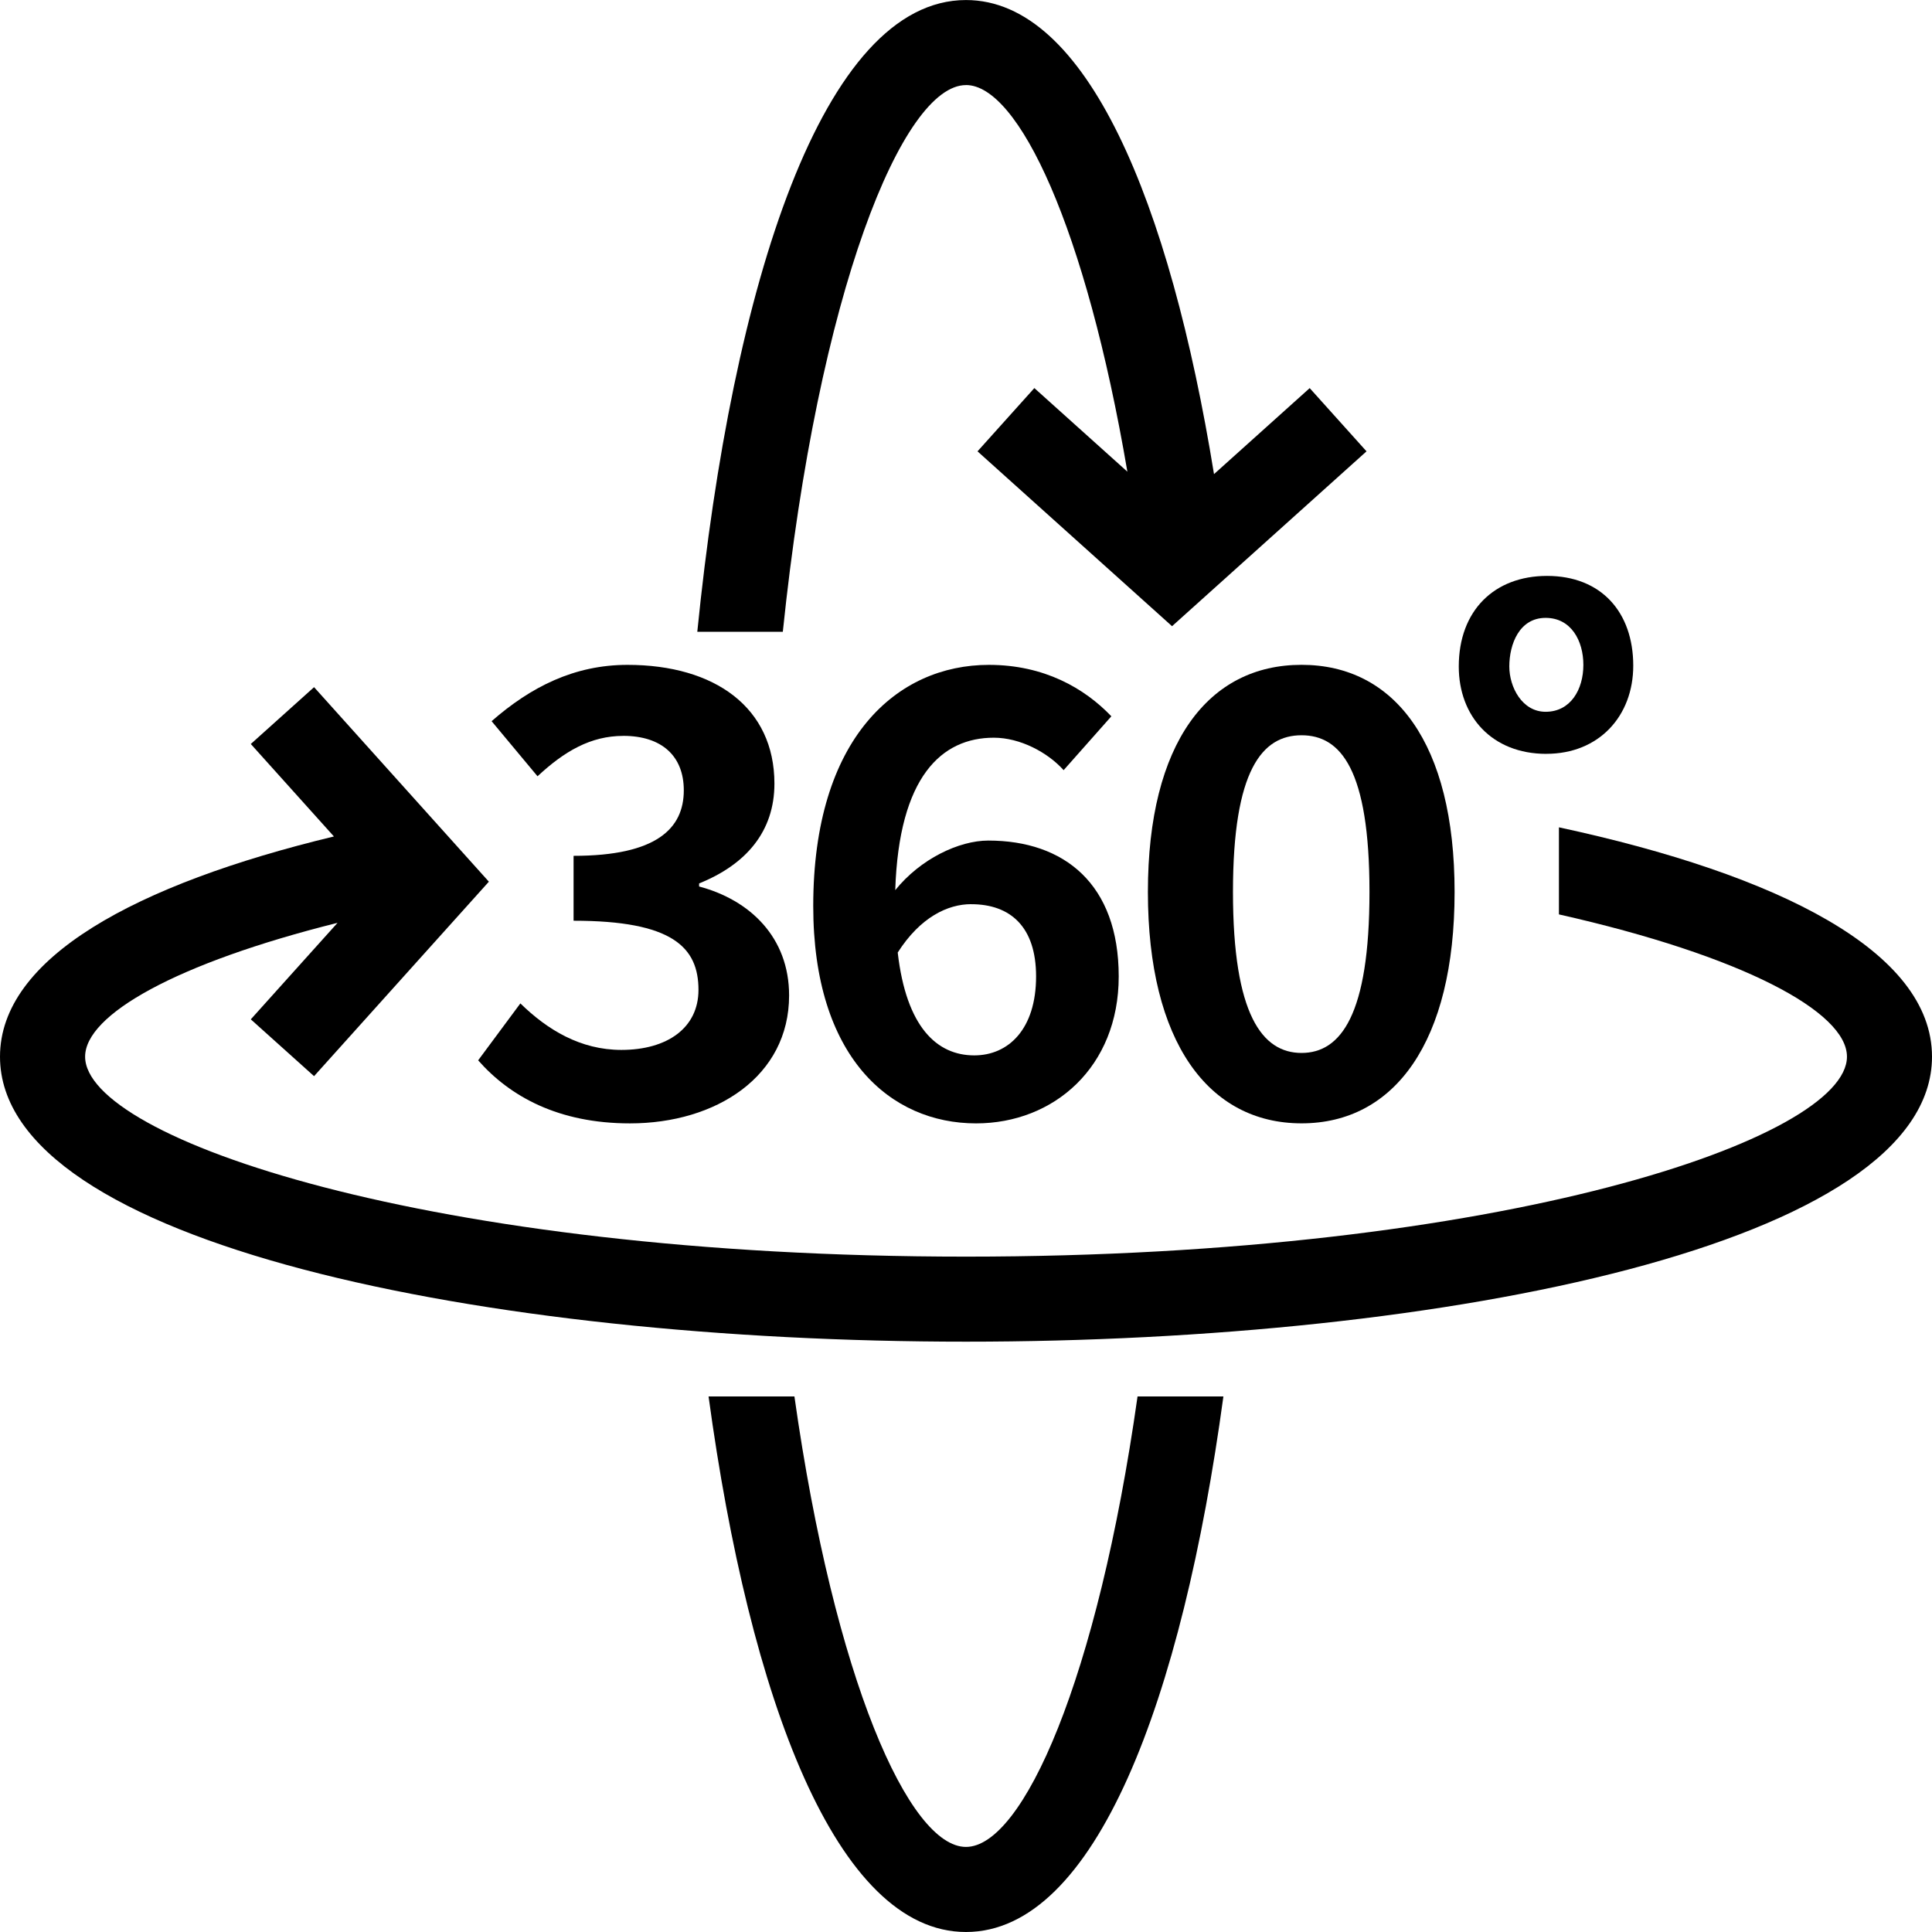
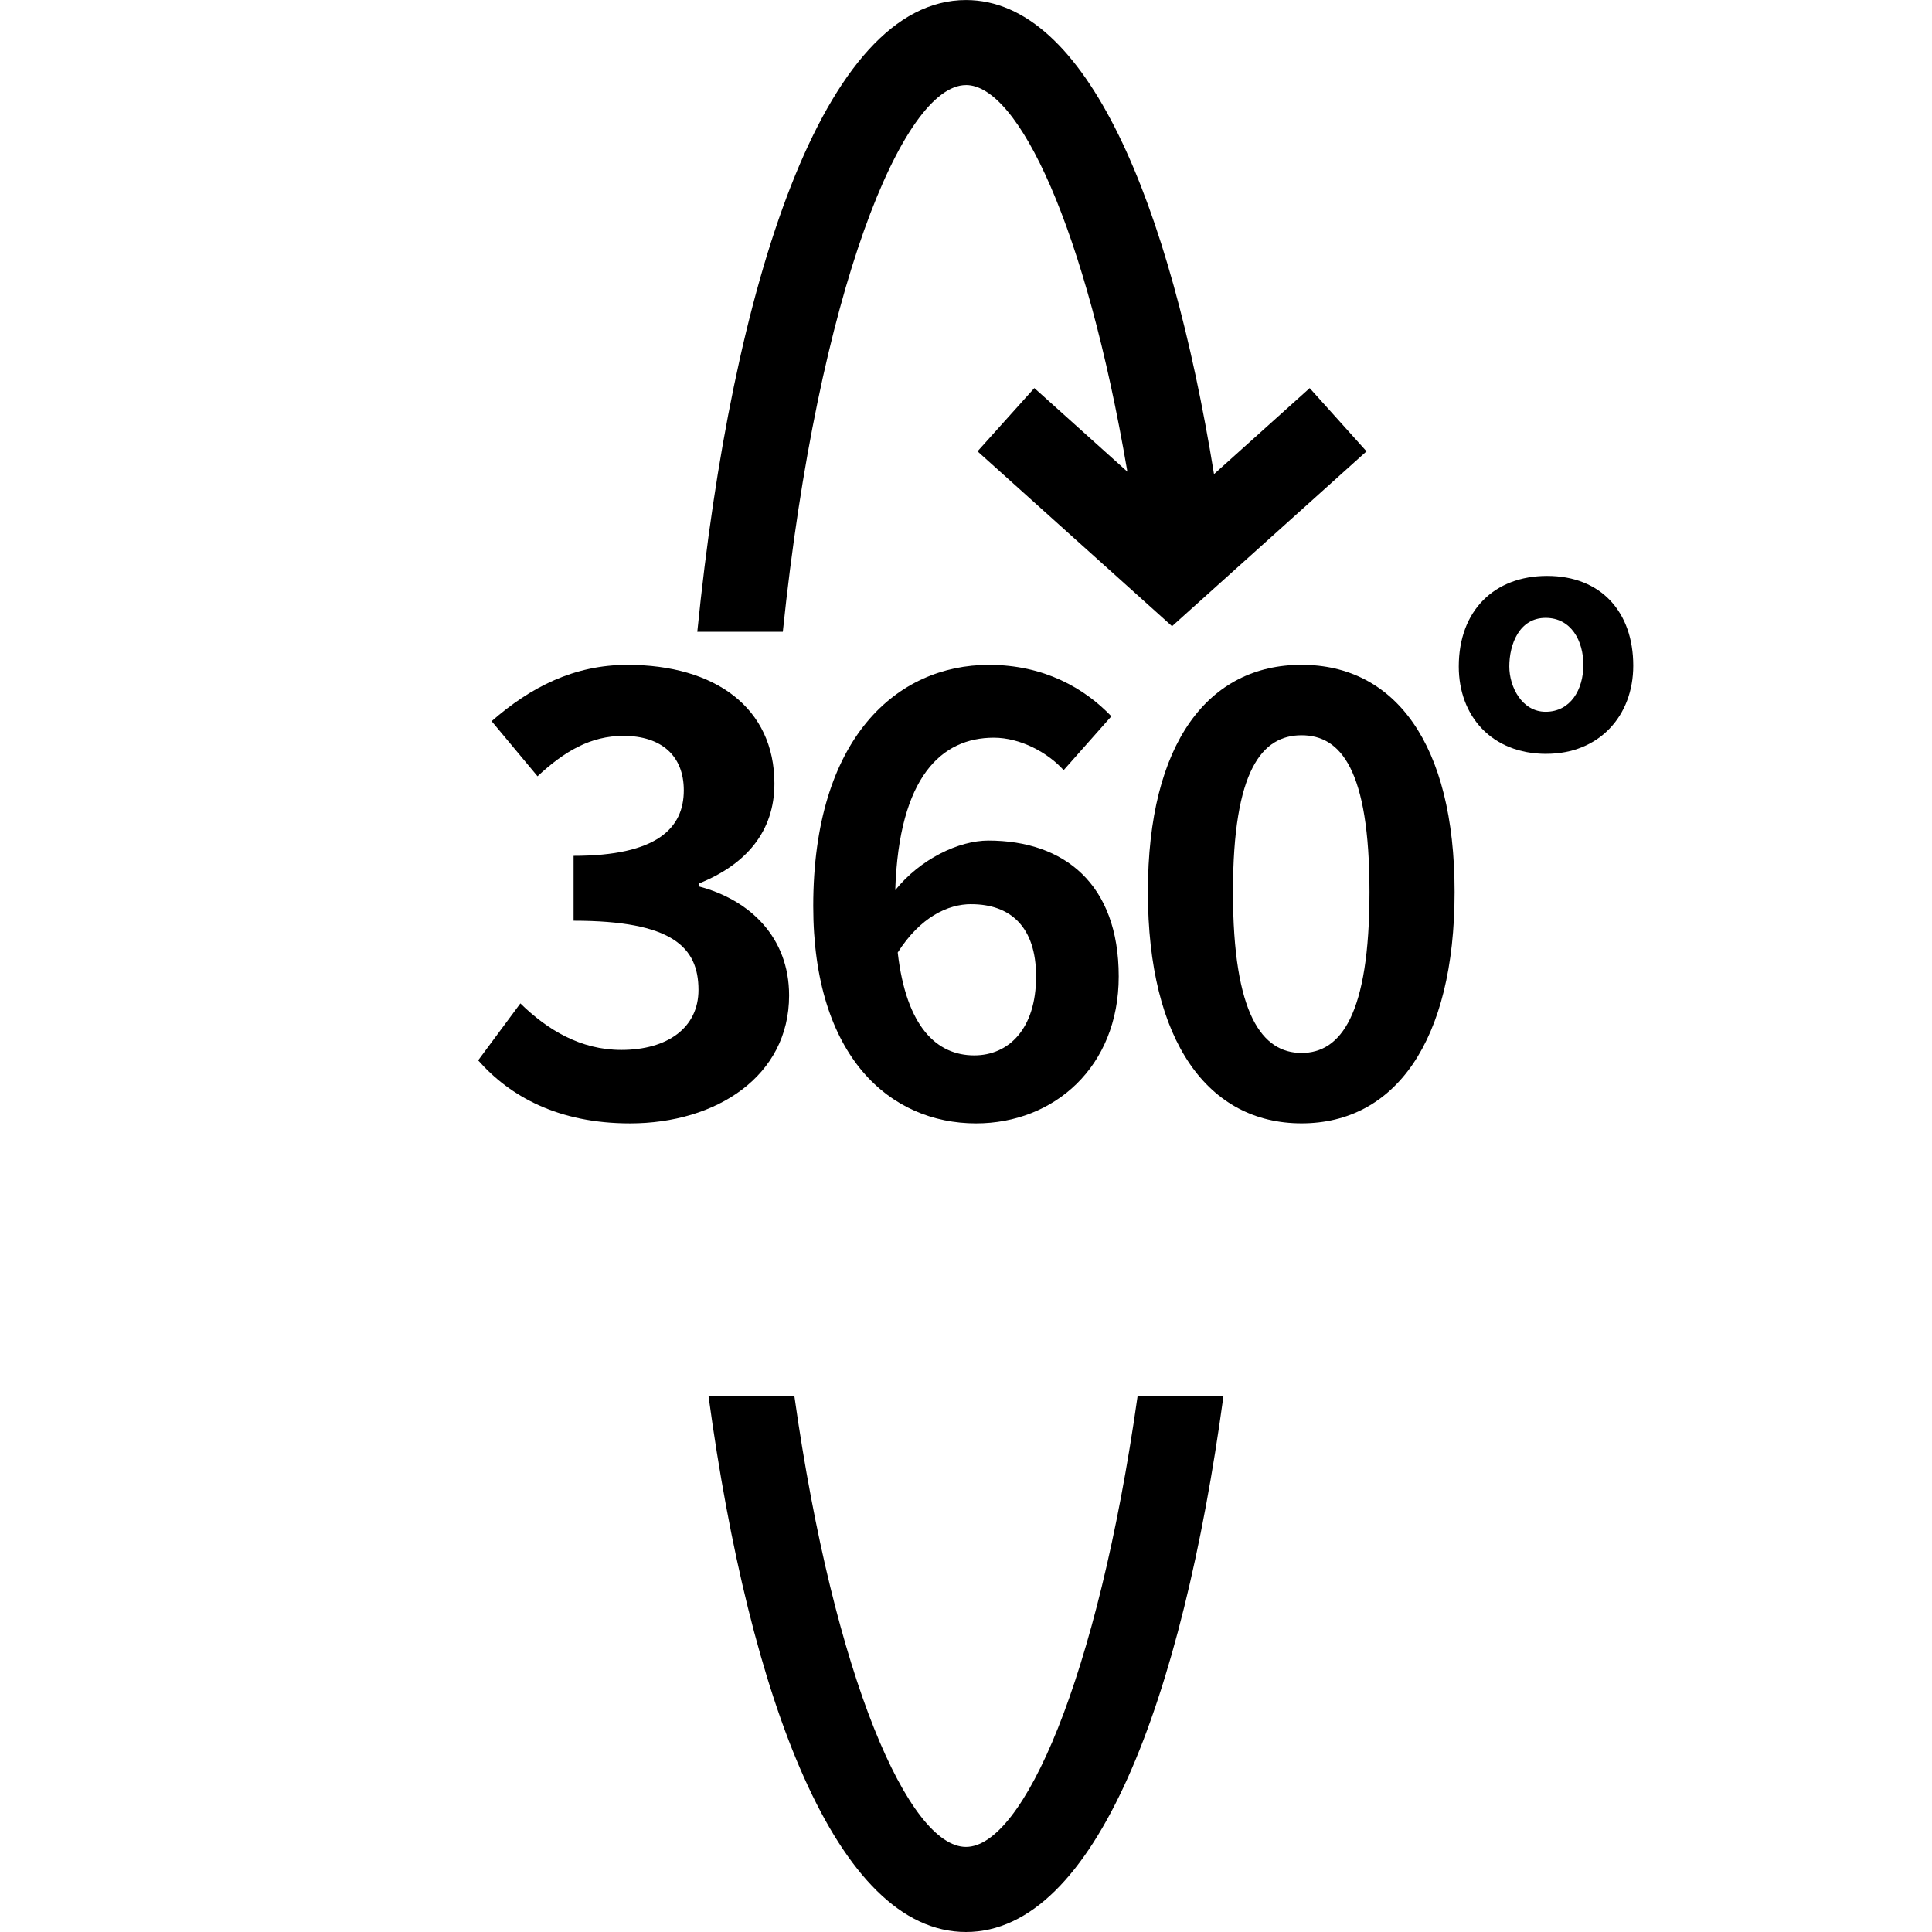
<svg xmlns="http://www.w3.org/2000/svg" id="elements01" version="1.1" viewBox="0 0 52.253 52.253">
  <defs>
    <style>
      .cls-1 {
        fill: #000;
        stroke-width: 0px;
      }
    </style>
  </defs>
  <path class="cls-1" d="M41.823,20.388c1.426,0,2.35-1.025,2.35-2.384,0-1.448-.867-2.428-2.331-2.428-1.425,0-2.388.936-2.388,2.451,0,1.337.887,2.362,2.37,2.362ZM41.803,16.711c.694,0,1.021.624,1.021,1.271,0,.668-.347,1.269-1.021,1.269-.636,0-.982-.668-.982-1.225,0-.602.27-1.315.982-1.315Z" />
  <path class="cls-1" d="M26.126,2.3c1.417,0,3.24,3.852,4.365,10.457l-2.516-2.261-1.537,1.711,5.261,4.729,5.26-4.729-1.537-1.71-2.588,2.326c-1.194-7.356-3.447-12.822-6.708-12.822-3.866,0-6.323,7.675-7.267,17.086h2.313c.957-9.228,3.25-14.786,4.954-14.786Z" />
-   <path class="cls-1" d="M42.163,22.376v2.355c4.961,1.118,7.79,2.633,7.79,3.848,0,2.205-9.281,5.408-23.826,5.408-14.544,0-23.825-3.203-23.825-5.408,0-1.134,2.464-2.53,6.827-3.62l-2.346,2.61,1.711,1.537,4.728-5.26-4.728-5.261-1.711,1.537,2.248,2.501c-5.364,1.292-9.031,3.286-9.031,5.956,0,5.061,13.144,7.708,26.126,7.708,12.983,0,26.127-2.647,26.127-7.708,0-2.843-4.15-4.925-10.09-6.203Z" />
  <path class="cls-1" d="M16.855,19.902c1.043,0,1.639.546,1.639,1.473,0,1.027-.729,1.772-2.981,1.772v1.755c2.666,0,3.378.712,3.378,1.871,0,1.027-.844,1.623-2.085,1.623-1.109,0-2.004-.546-2.732-1.258l-1.142,1.54c.861.977,2.169,1.705,4.106,1.705,2.334,0,4.304-1.275,4.304-3.46,0-1.573-1.06-2.583-2.434-2.947v-.083c1.274-.513,2.037-1.407,2.037-2.699,0-2.053-1.606-3.212-3.974-3.212-1.44,0-2.615.596-3.675,1.523l1.242,1.49c.729-.679,1.44-1.092,2.318-1.092Z" />
  <path class="cls-1" d="M26.88,19.952c.712,0,1.457.398,1.887.878l1.291-1.457c-.729-.762-1.821-1.391-3.312-1.391-2.483,0-4.751,1.97-4.751,6.523,0,4.09,2.086,5.878,4.404,5.878,2.103,0,3.858-1.523,3.858-3.974,0-2.5-1.474-3.675-3.527-3.675-.795,0-1.838.497-2.517,1.341.099-3.079,1.259-4.123,2.666-4.123ZM26.267,24.455c1.06,0,1.755.612,1.755,1.953,0,1.424-.745,2.136-1.672,2.136-1.01,0-1.838-.762-2.07-2.782.612-.96,1.358-1.308,1.986-1.308Z" />
  <path class="cls-1" d="M31.046,24.124c0,4.057,1.639,6.258,4.156,6.258,2.516,0,4.139-2.202,4.139-6.258,0-4.023-1.623-6.143-4.139-6.143-2.517,0-4.156,2.103-4.156,6.143ZM37.039,24.124c0,3.328-.778,4.354-1.837,4.354s-1.855-1.026-1.855-4.354c0-3.311.795-4.238,1.855-4.238s1.837.927,1.837,4.238Z" />
  <path class="cls-1" d="M26.126,49.952c-1.537,0-3.556-4.521-4.64-12.183h-2.322c1.113,8.184,3.458,14.484,6.962,14.484s5.849-6.3,6.962-14.484h-2.322c-1.084,7.661-3.103,12.183-4.641,12.183Z" />
</svg>